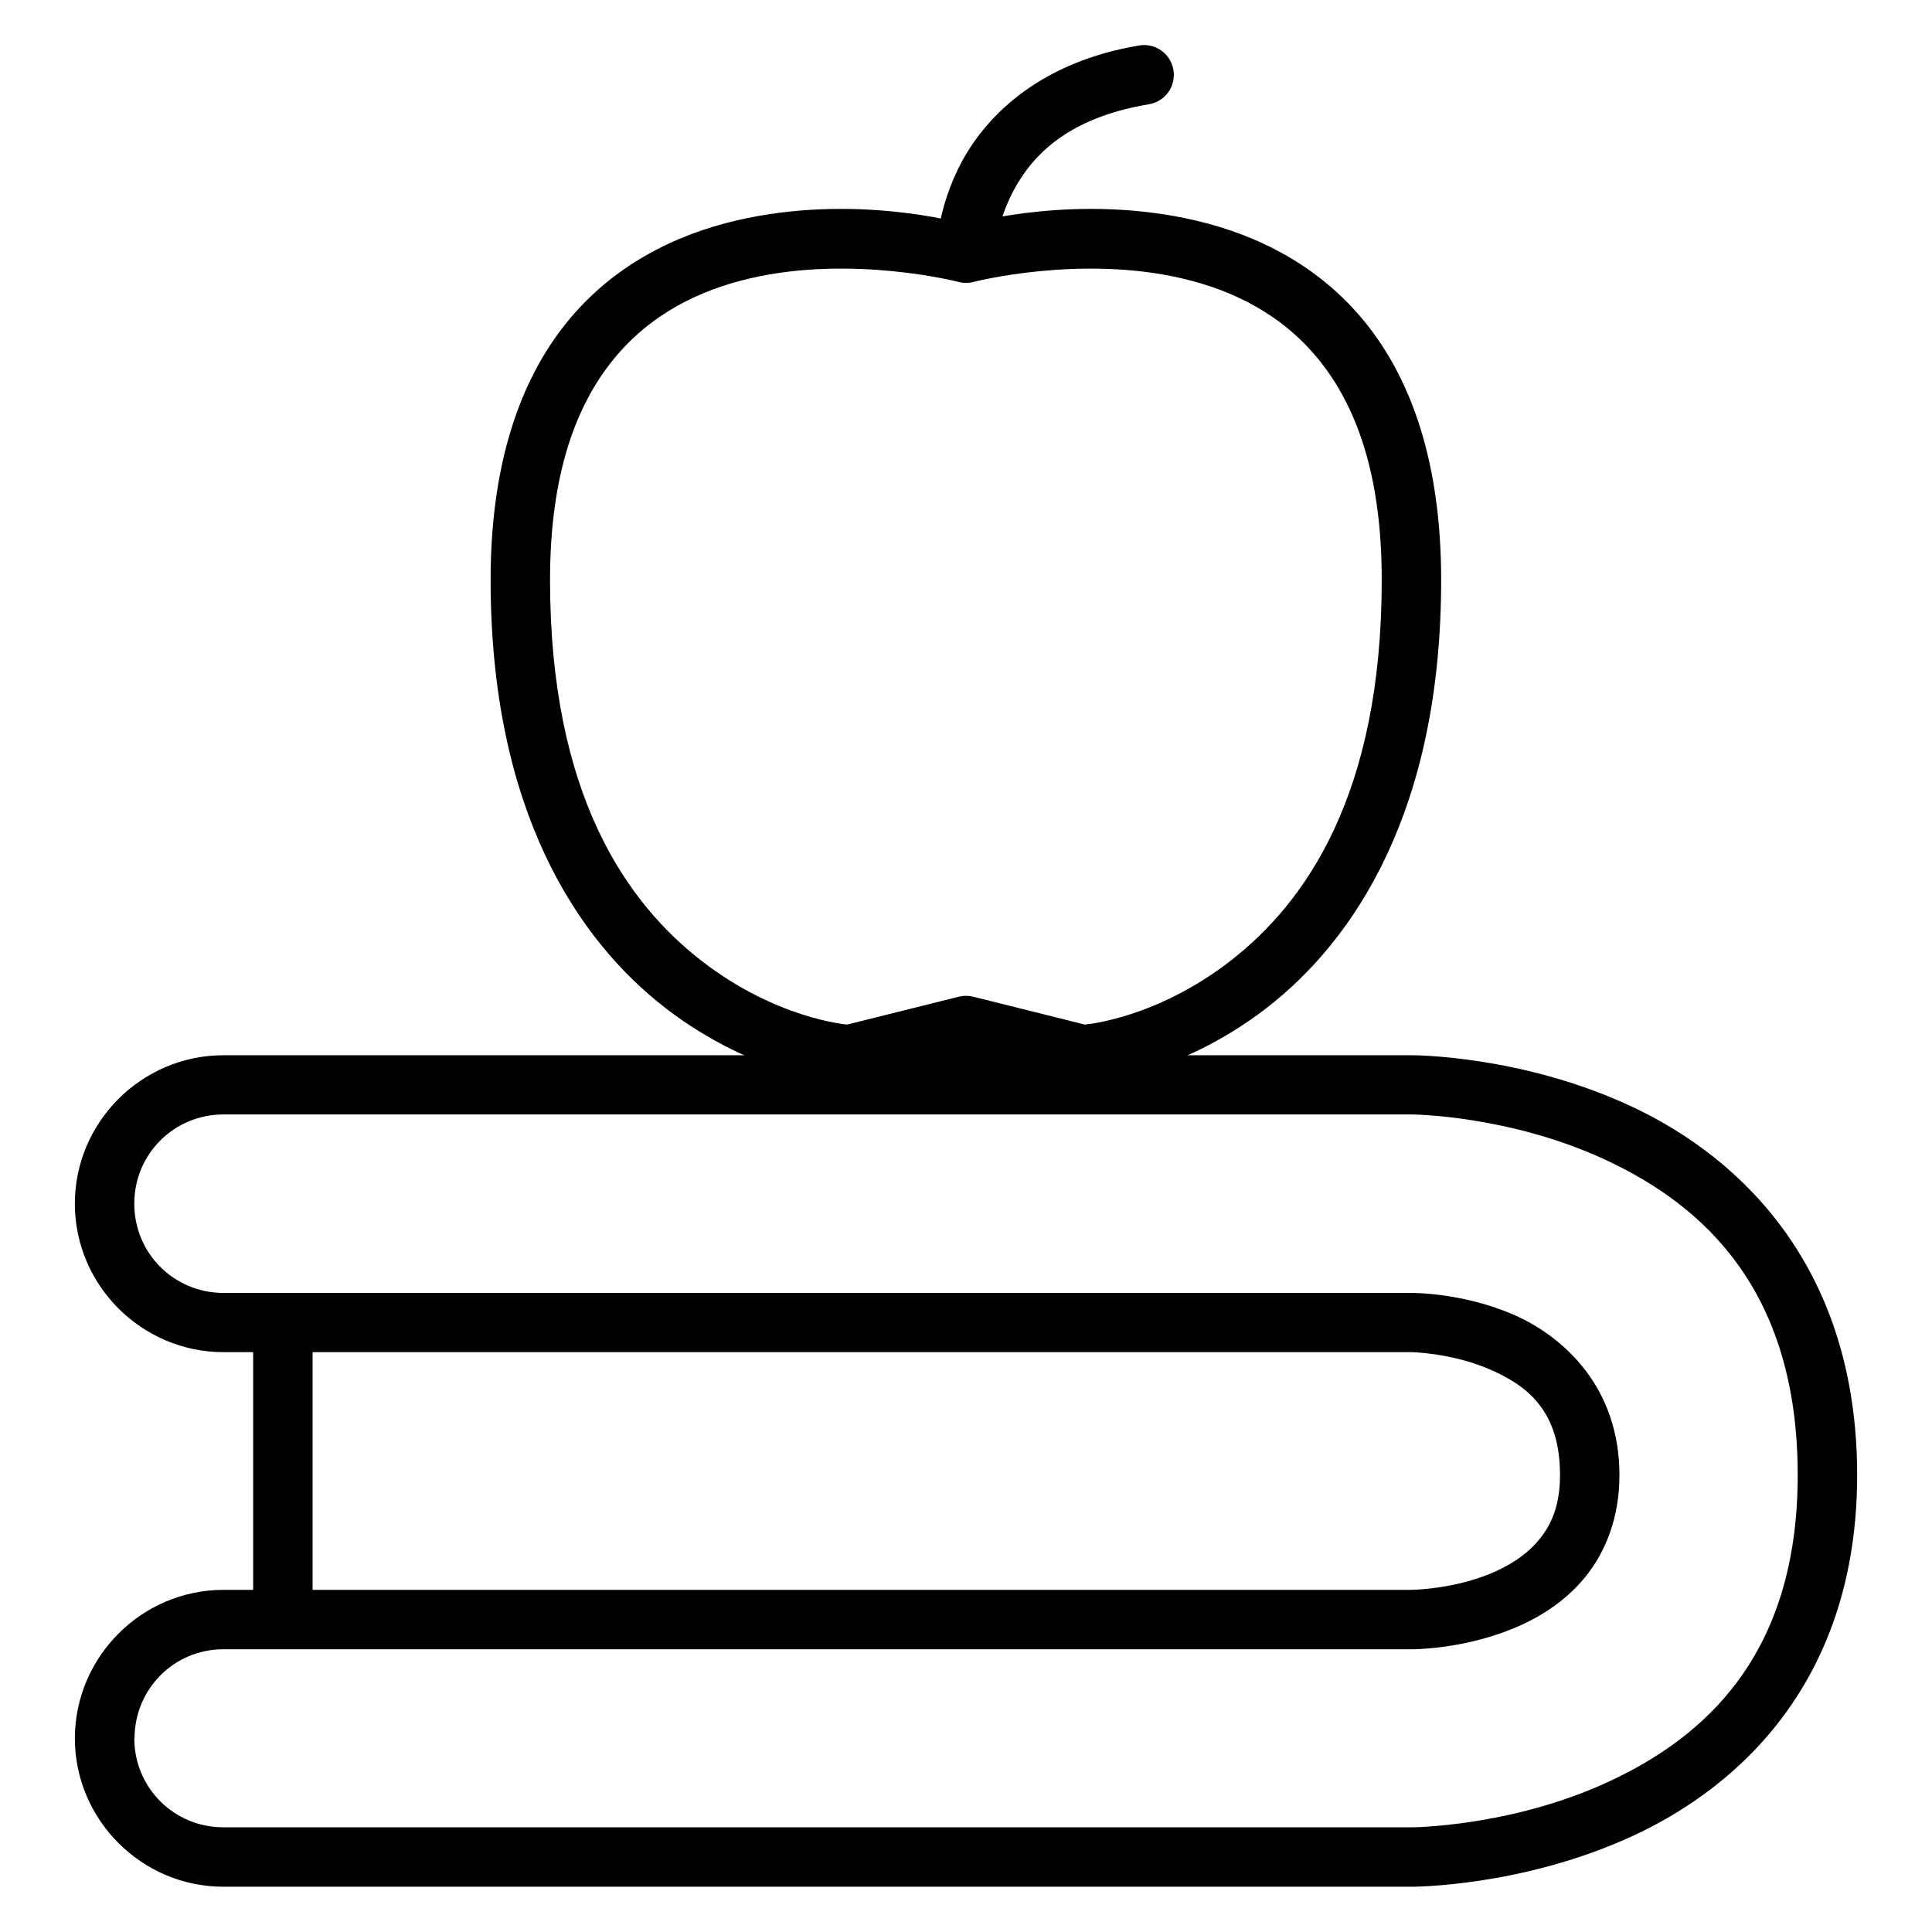
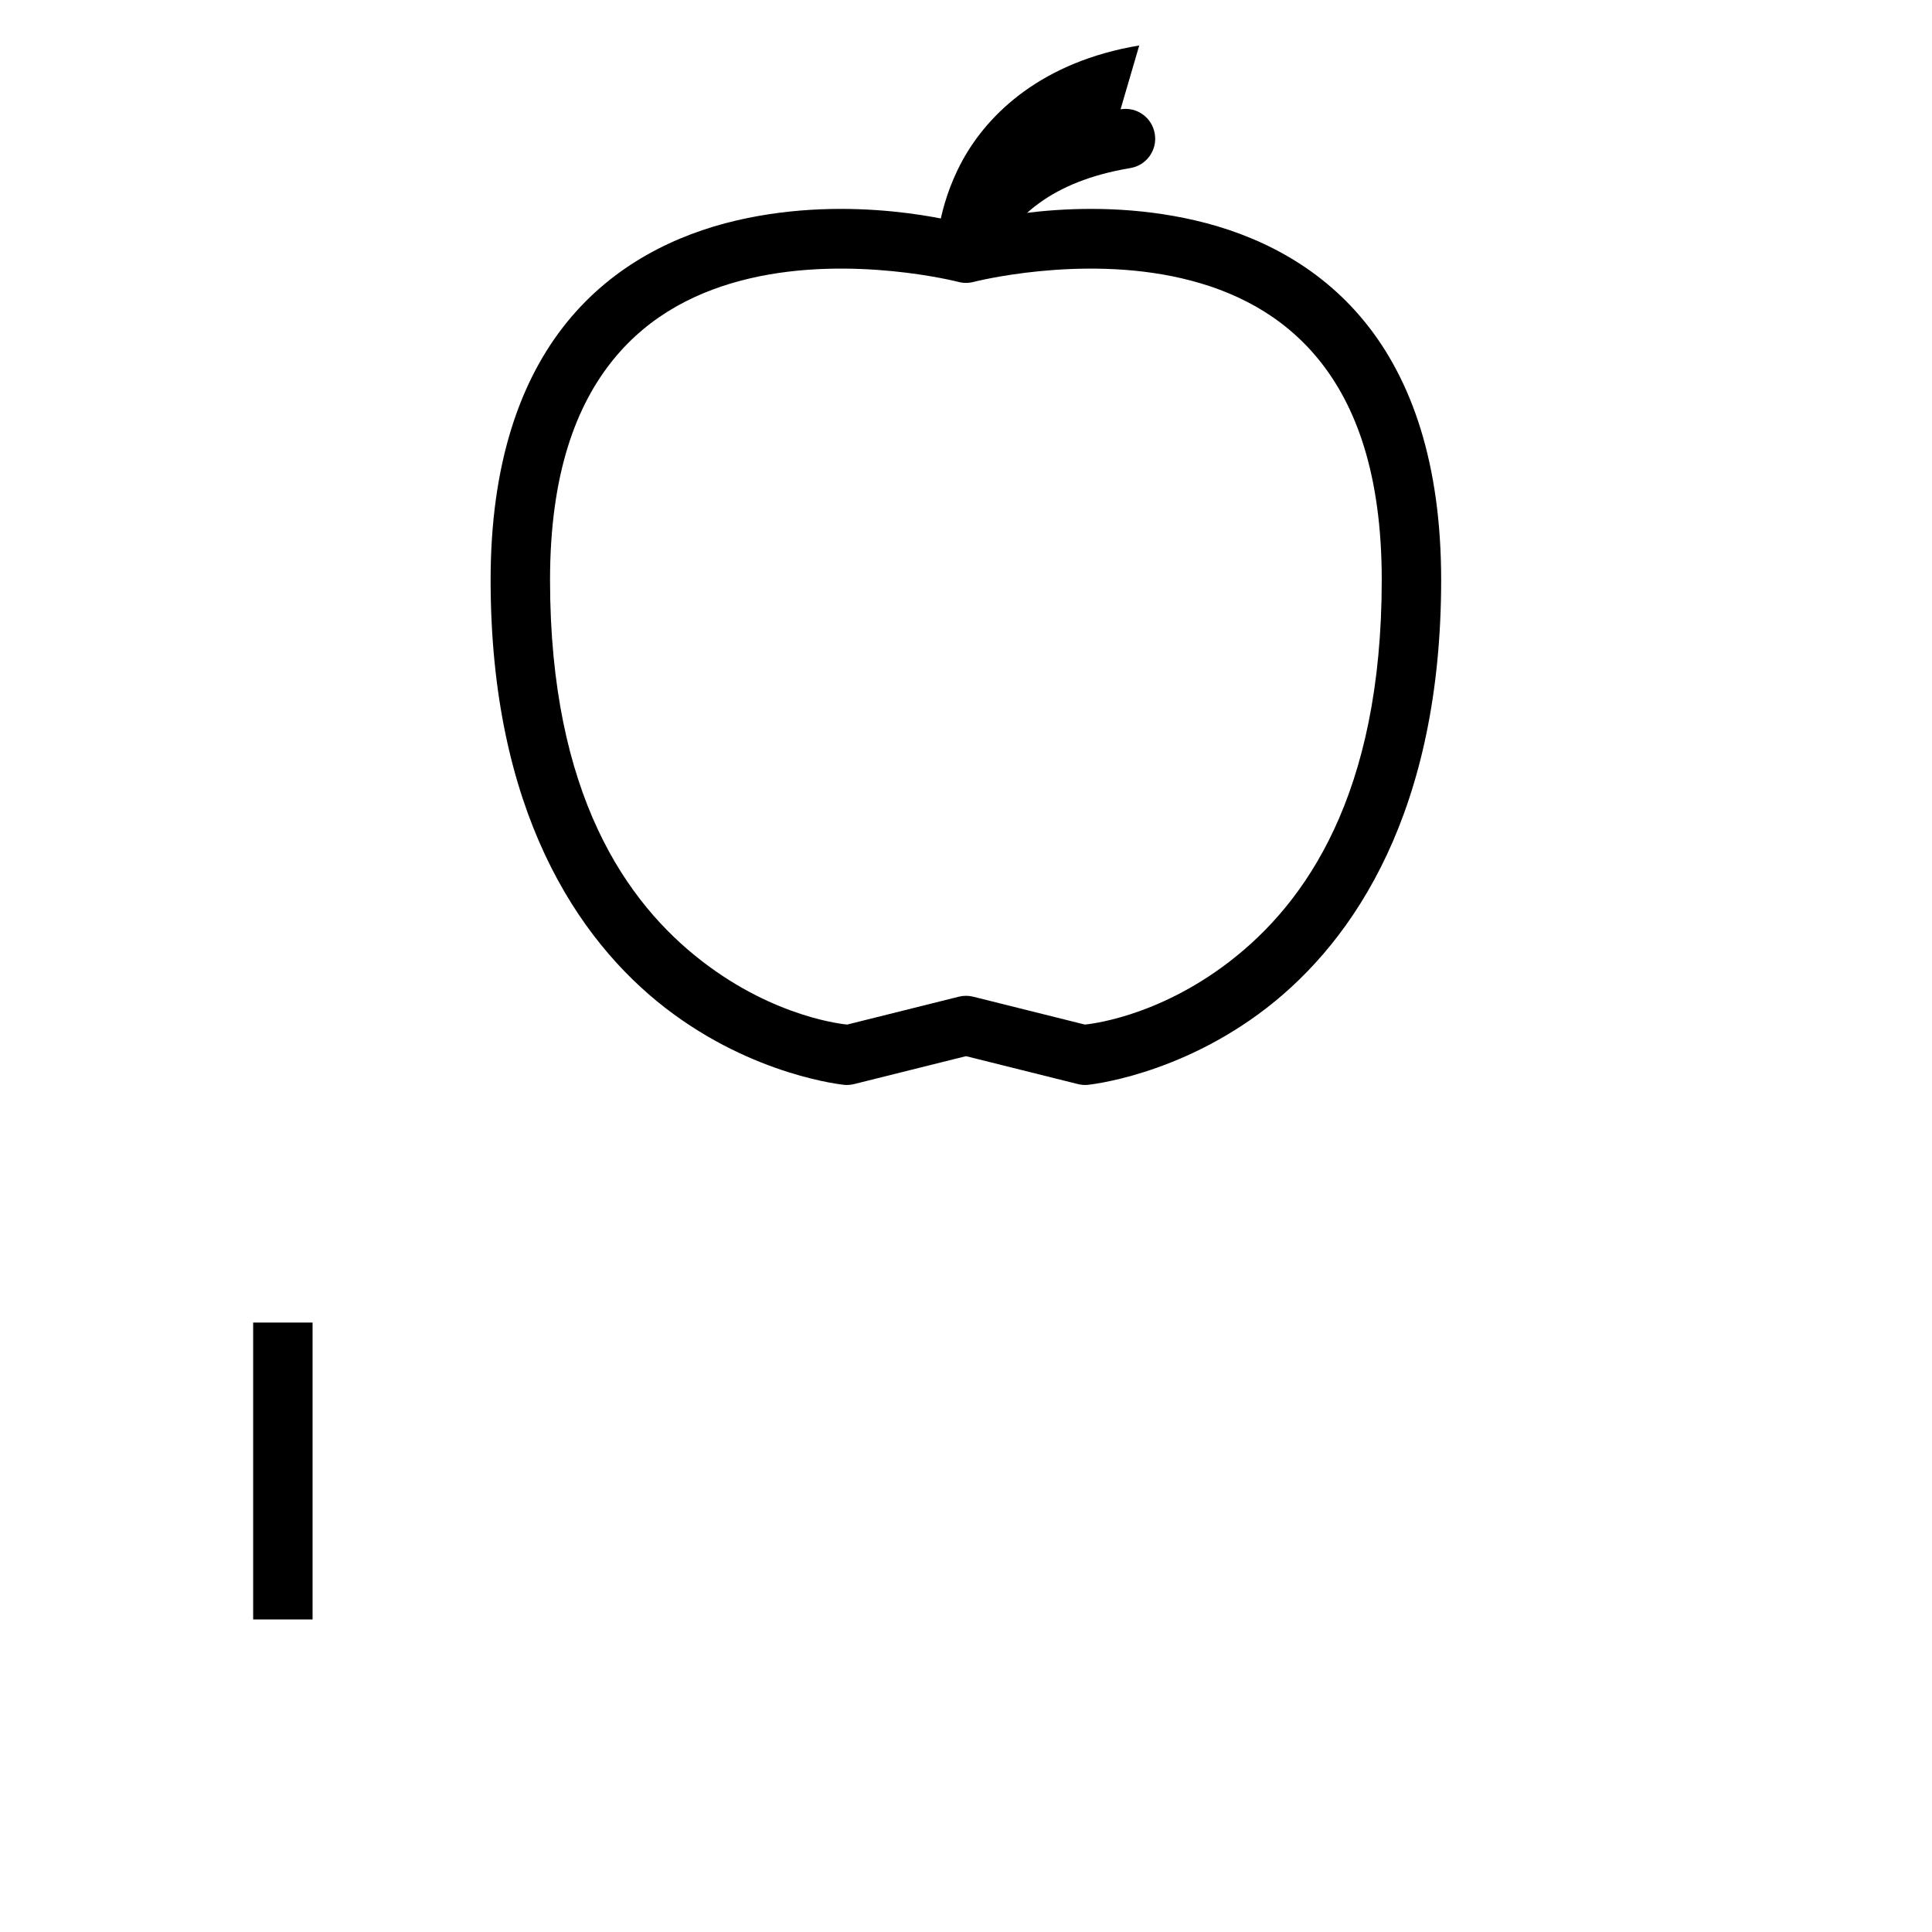
<svg xmlns="http://www.w3.org/2000/svg" fill="#000000" width="800px" height="800px" version="1.1" viewBox="144 144 512 512">
  <g>
-     <path d="m203.24 423.65c-21.652-0.004-39.406 17.691-39.402 39.34-0.004 21.652 17.75 39.348 39.402 39.344h314.84s10.453 0.168 20.512 4.473c10.059 4.309 18.836 10.973 18.828 28.125 0.004 7.953-2.242 13.086-5.578 17.141-3.336 4.059-8.078 7.016-13.133 9.066-10.113 4.098-20.629 4.184-20.629 4.184l-314.84 0.004c-21.652-0.004-39.402 17.746-39.398 39.398 0.035 21.625 17.773 39.289 39.398 39.281h314.84s29.039 0.113 58.402-13.367c29.363-13.477 59.68-42.223 59.68-95.707 0-54.5-30.242-83.84-59.621-97.625-29.379-13.785-58.461-13.656-58.461-13.656zm0 15.691h314.84s26.051 0.129 51.777 12.203 50.555 34.48 50.555 83.387c0 47.773-24.754 69.598-50.496 81.414-25.742 11.816-51.836 11.914-51.836 11.914h-314.84c-13.105 0.004-23.605-10.434-23.652-23.535l0.059-0.059c0.047-13.094 10.484-23.598 23.594-23.594h314.84s13.059 0.125 26.555-5.348c6.75-2.738 13.836-6.945 19.352-13.656 5.516-6.711 9.188-15.949 9.18-27.137 0.008-23.281-14.805-36.852-28.359-42.652-13.551-5.801-26.73-5.637-26.73-5.637h-314.84c-13.141 0.004-23.656-10.512-23.652-23.652-0.004-13.141 10.512-23.652 23.652-23.648z" />
    <path d="m339.16 202.43c-15.973 3.727-32.539 11.695-44.918 26.965-12.383 15.27-20.223 37.445-20.223 68.281 0 60.965 22.953 95.391 46.371 113.49 23.422 18.098 47.418 20.34 47.418 20.34 0.879 0.066 1.762-0.012 2.617-0.234l29.578-7.379 29.578 7.379c0.852 0.223 1.734 0.301 2.613 0.234 0 0 23.996-2.242 47.418-20.34s46.312-52.523 46.312-113.49c0-30.832-7.785-53.012-20.164-68.281-12.379-15.27-28.945-23.238-44.918-26.965-30.91-7.211-58.938 0.48-60.84 0.988-1.906-0.508-29.934-8.199-60.844-0.988zm3.602 15.34c27.098-6.324 55.203 0.93 55.203 0.93l0.004 0.004c1.332 0.355 2.734 0.355 4.066 0 0 0 28.109-7.254 55.203-0.93 13.547 3.16 26.5 9.523 36.262 21.559 9.758 12.035 16.676 30.137 16.676 58.344 0 57.117-20.336 85.695-40.211 101.05-19.523 15.086-37.805 16.73-38.469 16.793l-29.574-7.383c-1.262-0.316-2.578-0.316-3.836 0l-29.578 7.383c-0.668-0.066-18.945-1.707-38.469-16.797-19.875-15.355-40.273-43.938-40.273-101.05 0-28.207 6.977-46.309 16.734-58.344s22.711-18.398 36.262-21.559z" />
-     <path d="m445.91 156.05c-25.715 4.285-40.031 17.98-46.895 30.566-6.867 12.586-6.918 24.465-6.918 24.465 0.027-0.016 15.746 0 15.746 0s-0.004-7.848 4.938-16.91c4.945-9.062 14.219-18.961 35.738-22.547 4.281-0.723 7.168-4.781 6.449-9.066-0.695-4.305-4.762-7.227-9.066-6.508z" />
+     <path d="m445.91 156.05c-25.715 4.285-40.031 17.98-46.895 30.566-6.867 12.586-6.918 24.465-6.918 24.465 0.027-0.016 15.746 0 15.746 0c4.945-9.062 14.219-18.961 35.738-22.547 4.281-0.723 7.168-4.781 6.449-9.066-0.695-4.305-4.762-7.227-9.066-6.508z" />
    <path d="m211.09 494.49v78.68h15.746v-78.68z" />
  </g>
</svg>